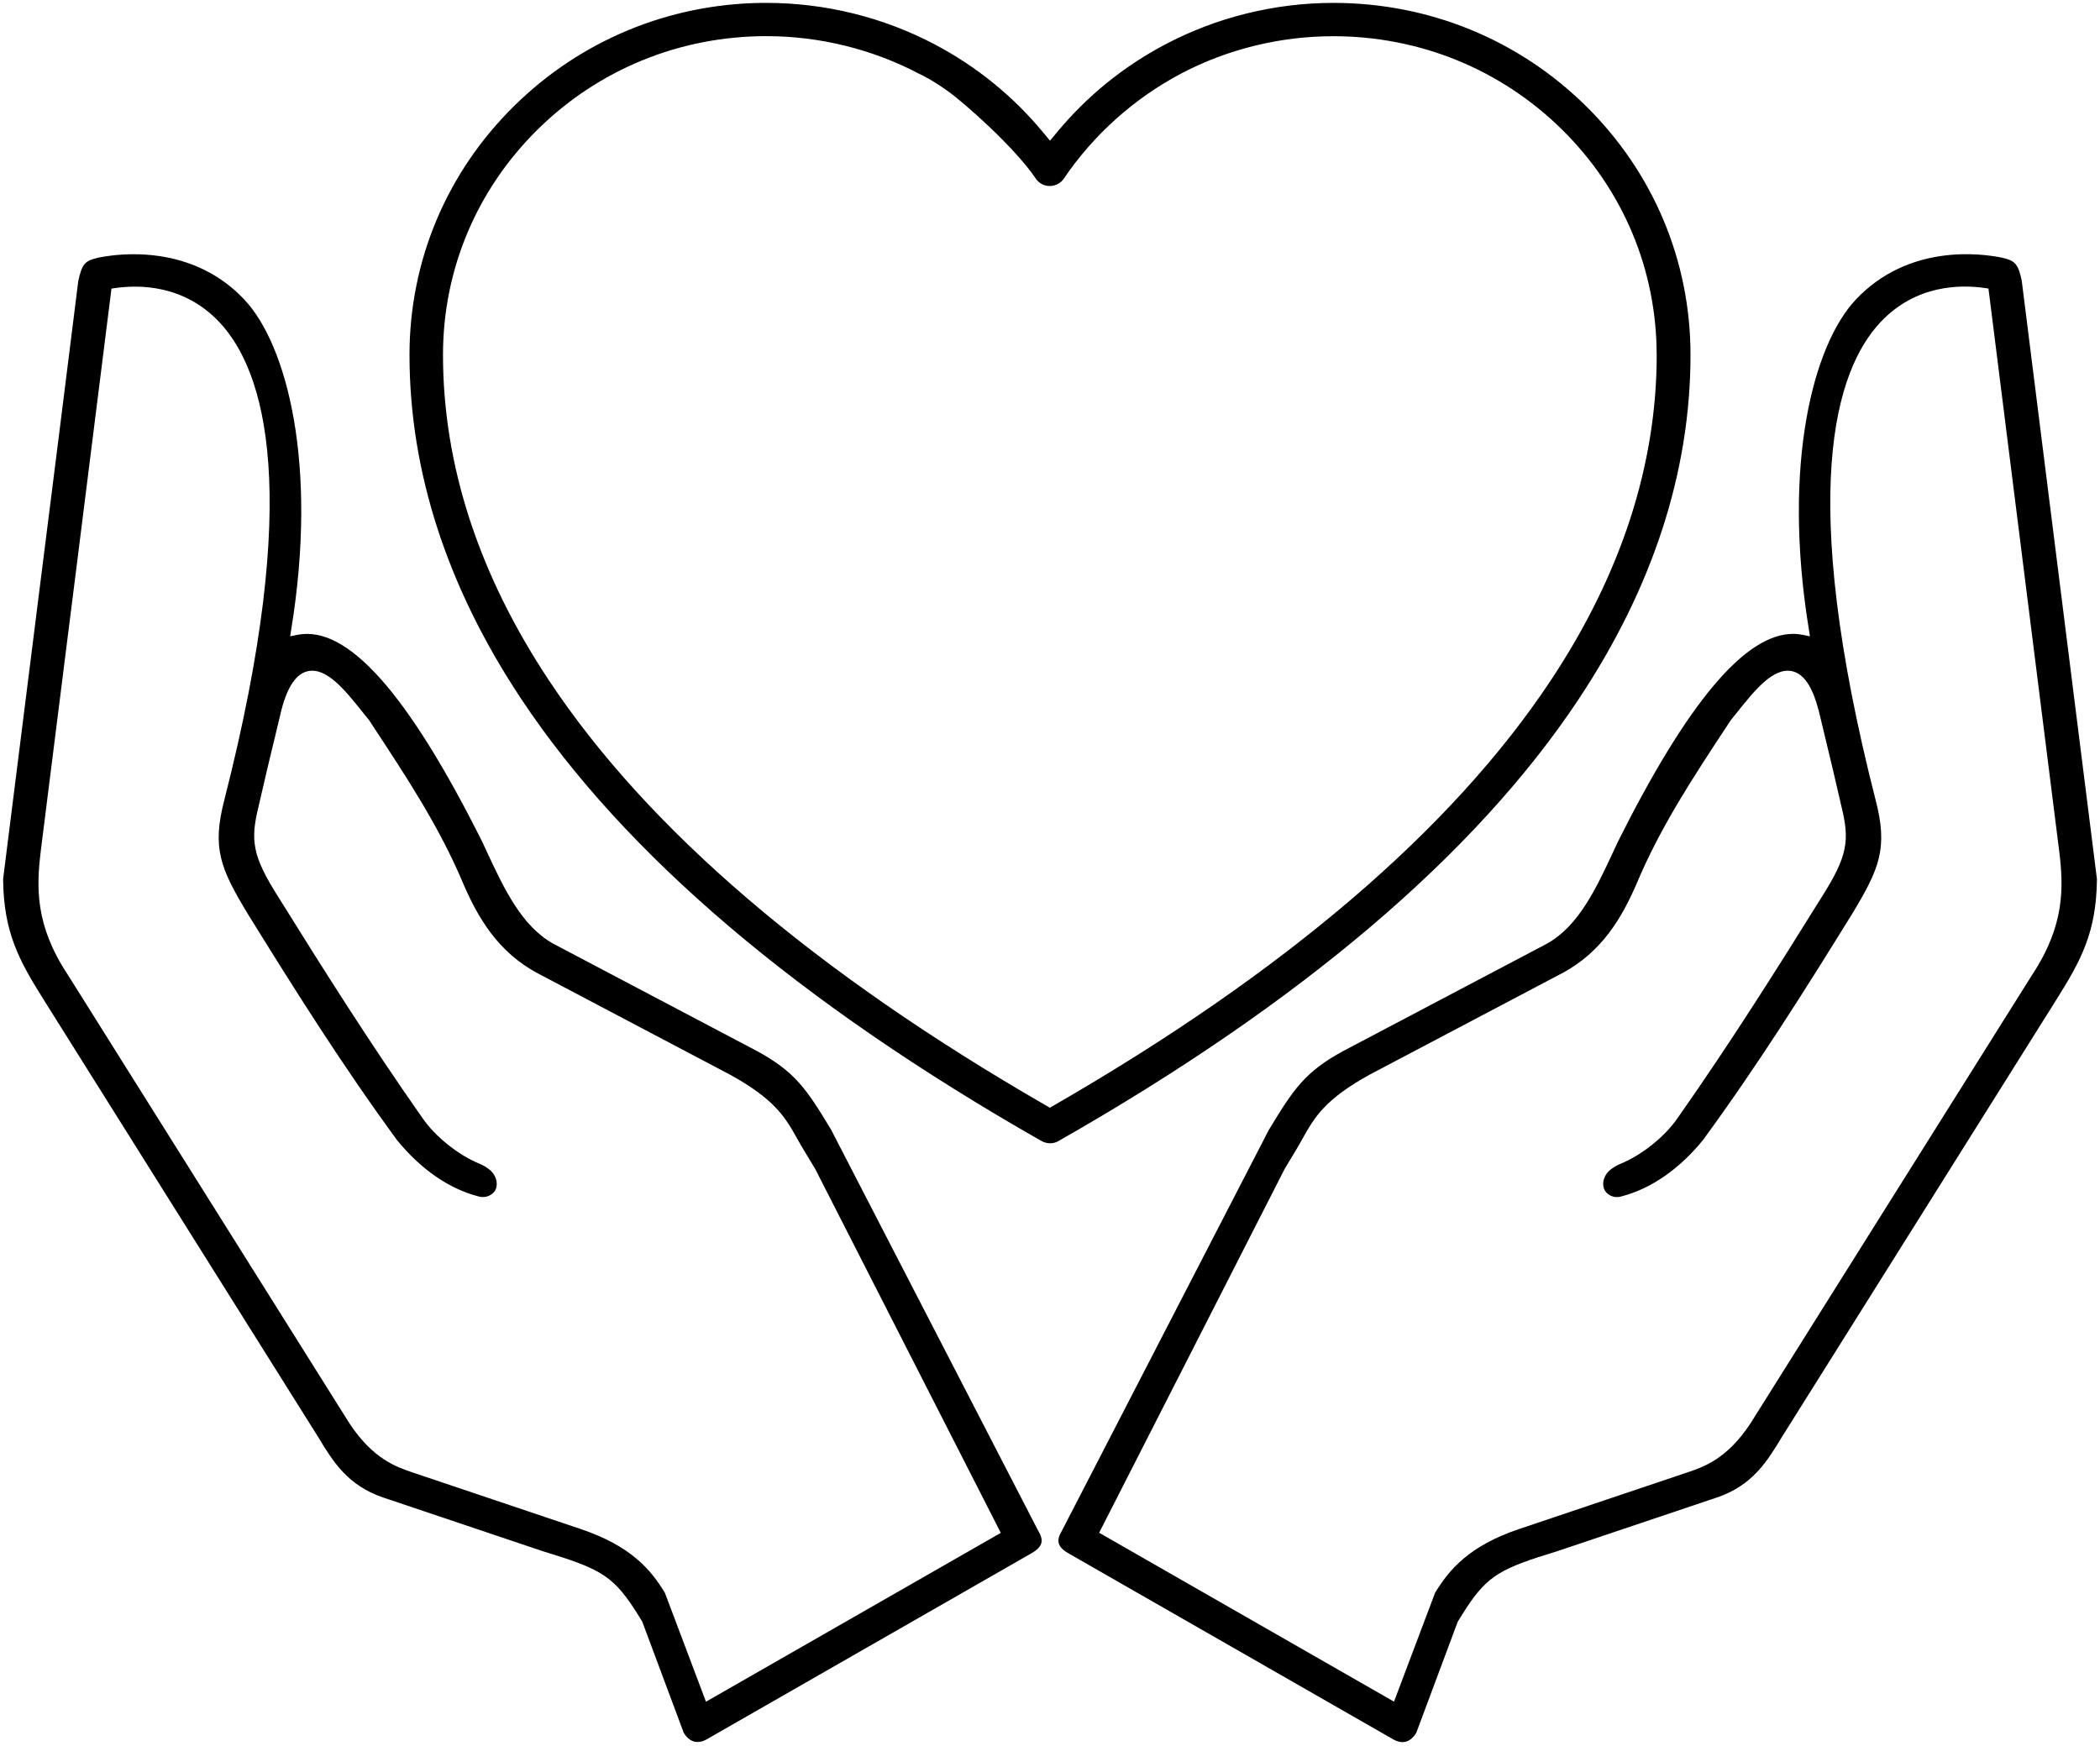
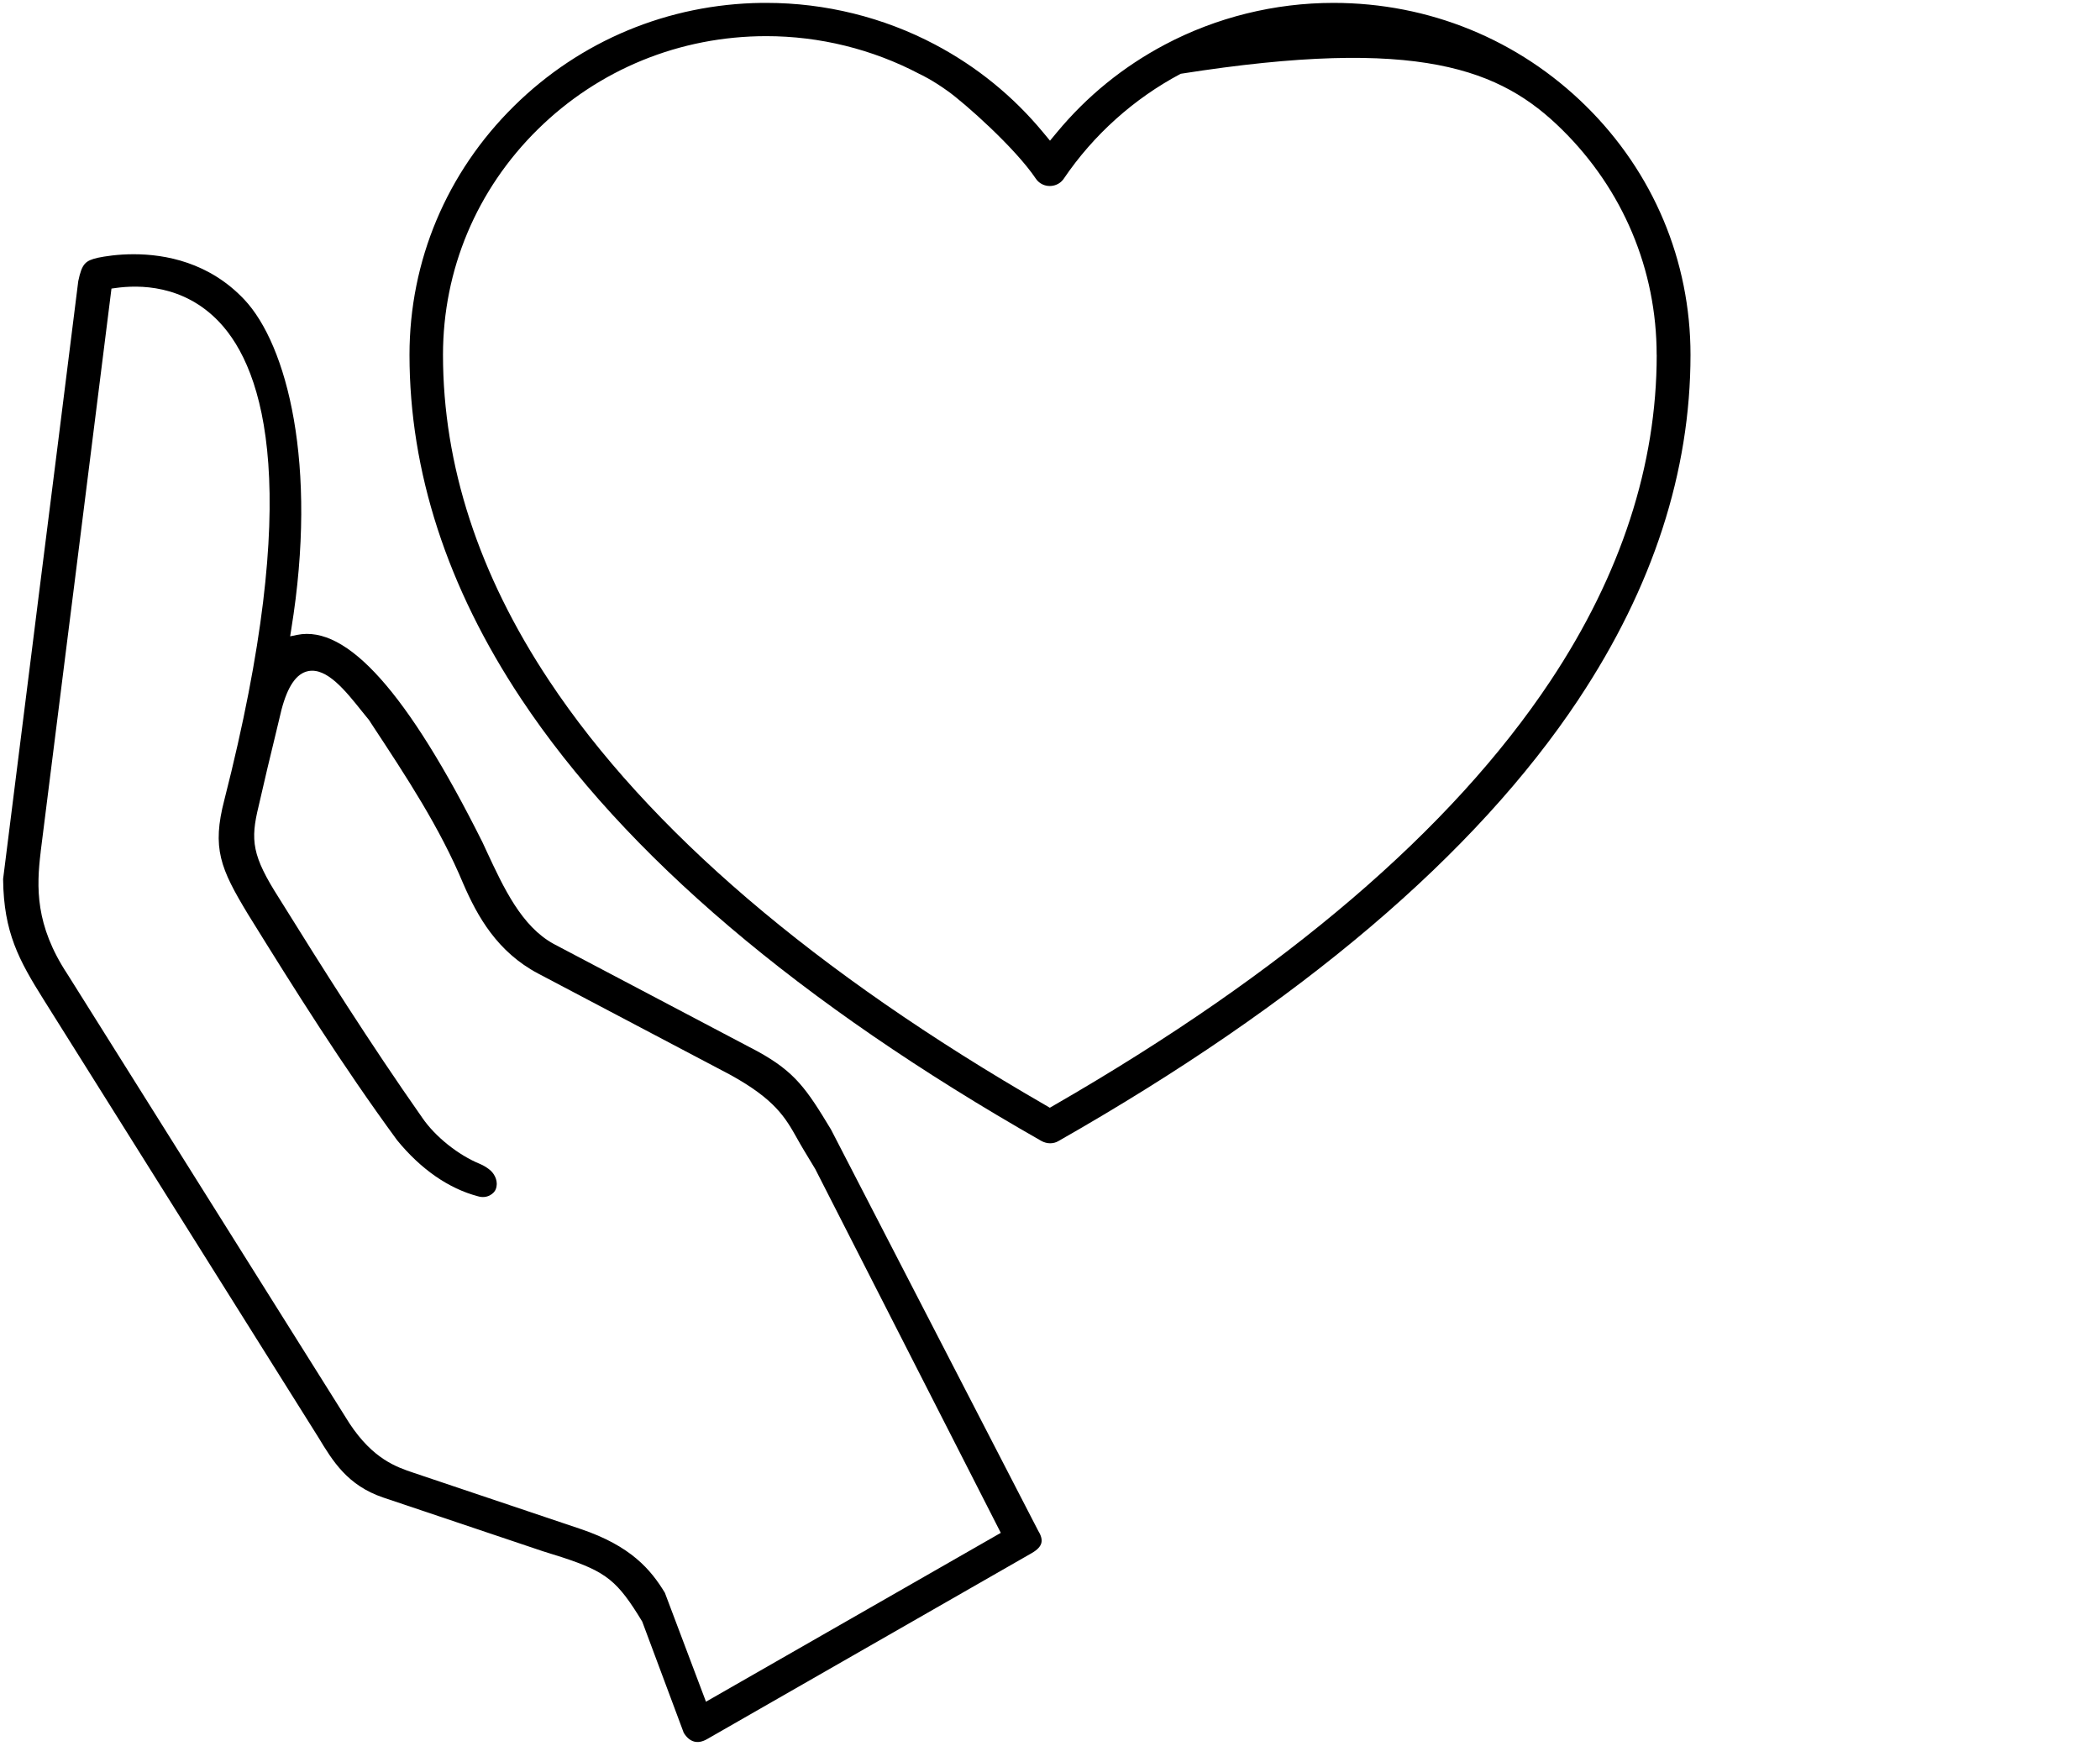
<svg xmlns="http://www.w3.org/2000/svg" width="101" height="84" viewBox="0 0 101 84" fill="none">
  <g clip-path="url(#clip0_3448_7588)">
-     <path d="M75.931 33.625C79.497 28.254 81.305 22.683 81.305 17.07C81.305 12.547 79.519 8.297 76.275 5.099C73.031 1.9 68.72 0.139 64.132 0.139C61.311 0.139 58.507 0.832 56.027 2.145C54.021 3.207 52.272 4.629 50.83 6.37L50.5 6.768L50.17 6.37C48.726 4.626 46.977 3.205 44.974 2.145C42.494 0.832 39.689 0.139 36.868 0.139H36.637C32.143 0.195 27.911 1.956 24.726 5.099C21.481 8.297 19.695 12.55 19.695 17.07C19.695 22.683 21.504 28.254 25.07 33.625C30.041 41.11 38.454 48.261 50.074 54.879C50.21 54.956 50.359 54.998 50.506 54.998C50.644 54.998 50.78 54.965 50.898 54.895C62.538 48.27 70.96 41.116 75.931 33.628V33.625ZM79.68 17.07C79.68 22.369 77.962 27.645 74.571 32.752C69.823 39.903 61.797 46.77 50.709 53.162L50.492 53.288L50.277 53.162C39.193 46.773 31.164 39.906 26.416 32.752C23.024 27.645 21.306 22.372 21.306 17.07C21.306 12.976 22.923 9.124 25.86 6.228C28.797 3.333 32.701 1.739 36.857 1.739C39.419 1.739 41.958 2.365 44.217 3.555C44.316 3.6 44.852 3.855 45.591 4.387C46.398 4.965 48.808 7.096 49.815 8.589C49.933 8.767 50.117 8.89 50.328 8.932C50.54 8.973 50.754 8.932 50.935 8.818C51.031 8.756 51.107 8.678 51.163 8.595C52.591 6.487 54.535 4.743 56.786 3.549C59.023 2.367 61.562 1.742 64.127 1.742C68.28 1.742 72.187 3.335 75.124 6.231C78.061 9.126 79.677 12.976 79.677 17.073L79.68 17.07Z" fill="black" />
-     <path d="M77.794 40.532L77.599 40.952C76.772 42.729 75.92 44.562 74.383 45.405L64.562 50.581C62.754 51.574 62.204 52.406 61.024 54.355L51.074 73.634C50.927 73.876 50.876 74.07 50.919 74.232C50.964 74.404 51.113 74.563 51.376 74.716L66.988 83.661C67.443 83.925 67.829 83.825 68.117 83.355L70.109 78.017C70.272 77.747 70.408 77.531 70.532 77.341C71.581 75.753 72.247 75.43 74.896 74.621L82.567 72.04C84.291 71.459 85.002 70.282 85.69 69.144L98.902 48.089C100.096 46.186 100.823 44.846 100.852 42.312V42.281C100.372 38.456 99.89 34.635 99.41 30.81L99.165 28.855C98.521 23.743 97.878 18.63 97.235 13.496C97.063 12.667 96.891 12.539 96.293 12.397C95.285 12.188 91.796 11.718 89.259 14.408C87.203 16.586 85.707 22.338 86.997 30.273L87.05 30.61L86.712 30.541C86.556 30.51 86.398 30.493 86.24 30.493C83.936 30.493 81.165 33.786 77.794 40.529V40.532ZM87.459 34.129C87.583 34.64 87.688 35.08 87.792 35.517C88.023 36.476 88.241 37.372 88.562 38.782C88.963 40.426 88.887 41.163 87.575 43.216C85.501 46.551 83.264 50.111 80.686 53.782C80.065 54.686 78.95 55.576 77.915 55.994C77.726 56.072 77.543 56.188 77.385 56.327C77.181 56.522 77.021 56.878 77.153 57.201C77.221 57.393 77.54 57.69 78.002 57.548C79.419 57.176 80.77 56.238 81.913 54.831C84.548 51.229 86.805 47.638 89.076 43.967C90.402 41.775 90.811 40.798 90.204 38.468C86.435 23.687 88.258 17.815 90.45 15.49C92.157 13.679 94.318 13.688 95.455 13.855L95.635 13.88L95.658 14.058C96.183 18.241 96.707 22.424 97.235 26.605L97.658 29.97C98.121 33.642 98.583 37.313 99.043 40.985C99.246 42.665 99.314 44.503 97.746 46.879L84.381 68.168C84.316 68.274 84.251 68.377 84.187 68.477C83.052 70.196 81.933 70.571 81.114 70.844L73.082 73.547C70.656 74.362 69.697 75.508 69.02 76.624L67.045 81.858L52.865 73.734L52.888 73.686L61.786 56.23L62.316 55.348C62.438 55.148 62.545 54.959 62.649 54.77C63.219 53.755 63.713 52.881 65.894 51.685L75.102 46.831C77.083 45.788 78.039 44.064 78.711 42.515C79.85 39.794 81.43 37.394 83.106 34.852L83.247 34.638C83.354 34.507 83.464 34.371 83.577 34.229C84.376 33.23 85.278 32.101 86.178 32.285C86.74 32.401 87.157 33.002 87.454 34.129H87.459Z" fill="black" />
+     <path d="M75.931 33.625C79.497 28.254 81.305 22.683 81.305 17.07C81.305 12.547 79.519 8.297 76.275 5.099C73.031 1.9 68.72 0.139 64.132 0.139C61.311 0.139 58.507 0.832 56.027 2.145C54.021 3.207 52.272 4.629 50.83 6.37L50.5 6.768L50.17 6.37C48.726 4.626 46.977 3.205 44.974 2.145C42.494 0.832 39.689 0.139 36.868 0.139H36.637C32.143 0.195 27.911 1.956 24.726 5.099C21.481 8.297 19.695 12.55 19.695 17.07C19.695 22.683 21.504 28.254 25.07 33.625C30.041 41.11 38.454 48.261 50.074 54.879C50.21 54.956 50.359 54.998 50.506 54.998C50.644 54.998 50.78 54.965 50.898 54.895C62.538 48.27 70.96 41.116 75.931 33.628V33.625ZM79.68 17.07C79.68 22.369 77.962 27.645 74.571 32.752C69.823 39.903 61.797 46.77 50.709 53.162L50.492 53.288L50.277 53.162C39.193 46.773 31.164 39.906 26.416 32.752C23.024 27.645 21.306 22.372 21.306 17.07C21.306 12.976 22.923 9.124 25.86 6.228C28.797 3.333 32.701 1.739 36.857 1.739C39.419 1.739 41.958 2.365 44.217 3.555C44.316 3.6 44.852 3.855 45.591 4.387C46.398 4.965 48.808 7.096 49.815 8.589C49.933 8.767 50.117 8.89 50.328 8.932C50.54 8.973 50.754 8.932 50.935 8.818C51.031 8.756 51.107 8.678 51.163 8.595C52.591 6.487 54.535 4.743 56.786 3.549C68.28 1.742 72.187 3.335 75.124 6.231C78.061 9.126 79.677 12.976 79.677 17.073L79.68 17.07Z" fill="black" />
    <path d="M6.428 12.23C5.657 12.23 5.04 12.33 4.701 12.4C4.111 12.542 3.942 12.67 3.764 13.524C3.127 18.633 2.484 23.743 1.837 28.855L1.626 30.541C1.132 34.454 0.641 38.368 0.15 42.281V42.312C0.179 44.848 0.906 46.186 2.1 48.089L15.312 69.144C16 70.282 16.711 71.459 18.435 72.04L26.114 74.624C28.755 75.43 29.421 75.753 30.47 77.341C30.594 77.531 30.733 77.747 30.888 78.006L32.885 83.358C33.17 83.819 33.562 83.919 34.011 83.658L49.626 74.71C49.889 74.557 50.038 74.401 50.083 74.229C50.126 74.07 50.078 73.876 49.939 73.65L39.966 54.333C38.796 52.395 38.245 51.568 36.434 50.575L26.625 45.405C25.084 44.559 24.23 42.723 23.403 40.946L23.206 40.52C19.606 33.319 16.688 30.054 14.293 30.541L13.955 30.61L14.008 30.273C15.3 22.335 13.802 16.586 11.748 14.408C10.061 12.62 7.954 12.23 6.43 12.23H6.428ZM11.923 43.972C14.197 47.644 16.454 51.237 19.095 54.845C20.232 56.241 21.578 57.176 22.983 57.546C23.448 57.688 23.775 57.395 23.84 57.215C23.979 56.878 23.82 56.525 23.606 56.319C23.457 56.186 23.27 56.069 23.084 55.991C22.049 55.571 20.934 54.681 20.314 53.777C17.744 50.114 15.501 46.548 13.424 43.21C12.115 41.16 12.036 40.423 12.44 38.774C12.758 37.369 12.979 36.468 13.21 35.511C13.314 35.077 13.421 34.638 13.54 34.134C13.839 33.005 14.257 32.399 14.818 32.285C15.721 32.101 16.621 33.233 17.419 34.232C17.529 34.368 17.634 34.501 17.752 34.643L17.887 34.852C19.563 37.397 21.146 39.797 22.286 42.523C22.957 44.07 23.911 45.794 25.891 46.837L35.094 51.688C37.281 52.887 37.774 53.763 38.344 54.778C38.437 54.942 38.55 55.145 38.677 55.354L39.208 56.233L48.134 73.739L48.089 73.764L33.954 81.861L31.977 76.621C31.302 75.508 30.343 74.365 27.917 73.55L19.885 70.847C19.067 70.571 17.95 70.196 16.813 68.48C16.748 68.379 16.683 68.279 16.615 68.165L3.248 46.87C1.685 44.504 1.753 42.668 1.956 40.988V40.974C2.388 37.533 2.822 34.093 3.254 30.652L3.587 28.015C4.171 23.364 4.757 18.714 5.339 14.06L5.361 13.882L5.542 13.857C6.679 13.693 8.837 13.685 10.547 15.493C12.739 17.818 14.561 23.69 10.792 38.471C10.185 40.801 10.597 41.778 11.923 43.972Z" fill="black" />
  </g>
  <defs>
    <clipPath id="clip0_3448_7588">
      <rect width="101" height="84" fill="white" transform="translate(0 0)" />
    </clipPath>
  </defs>
</svg>